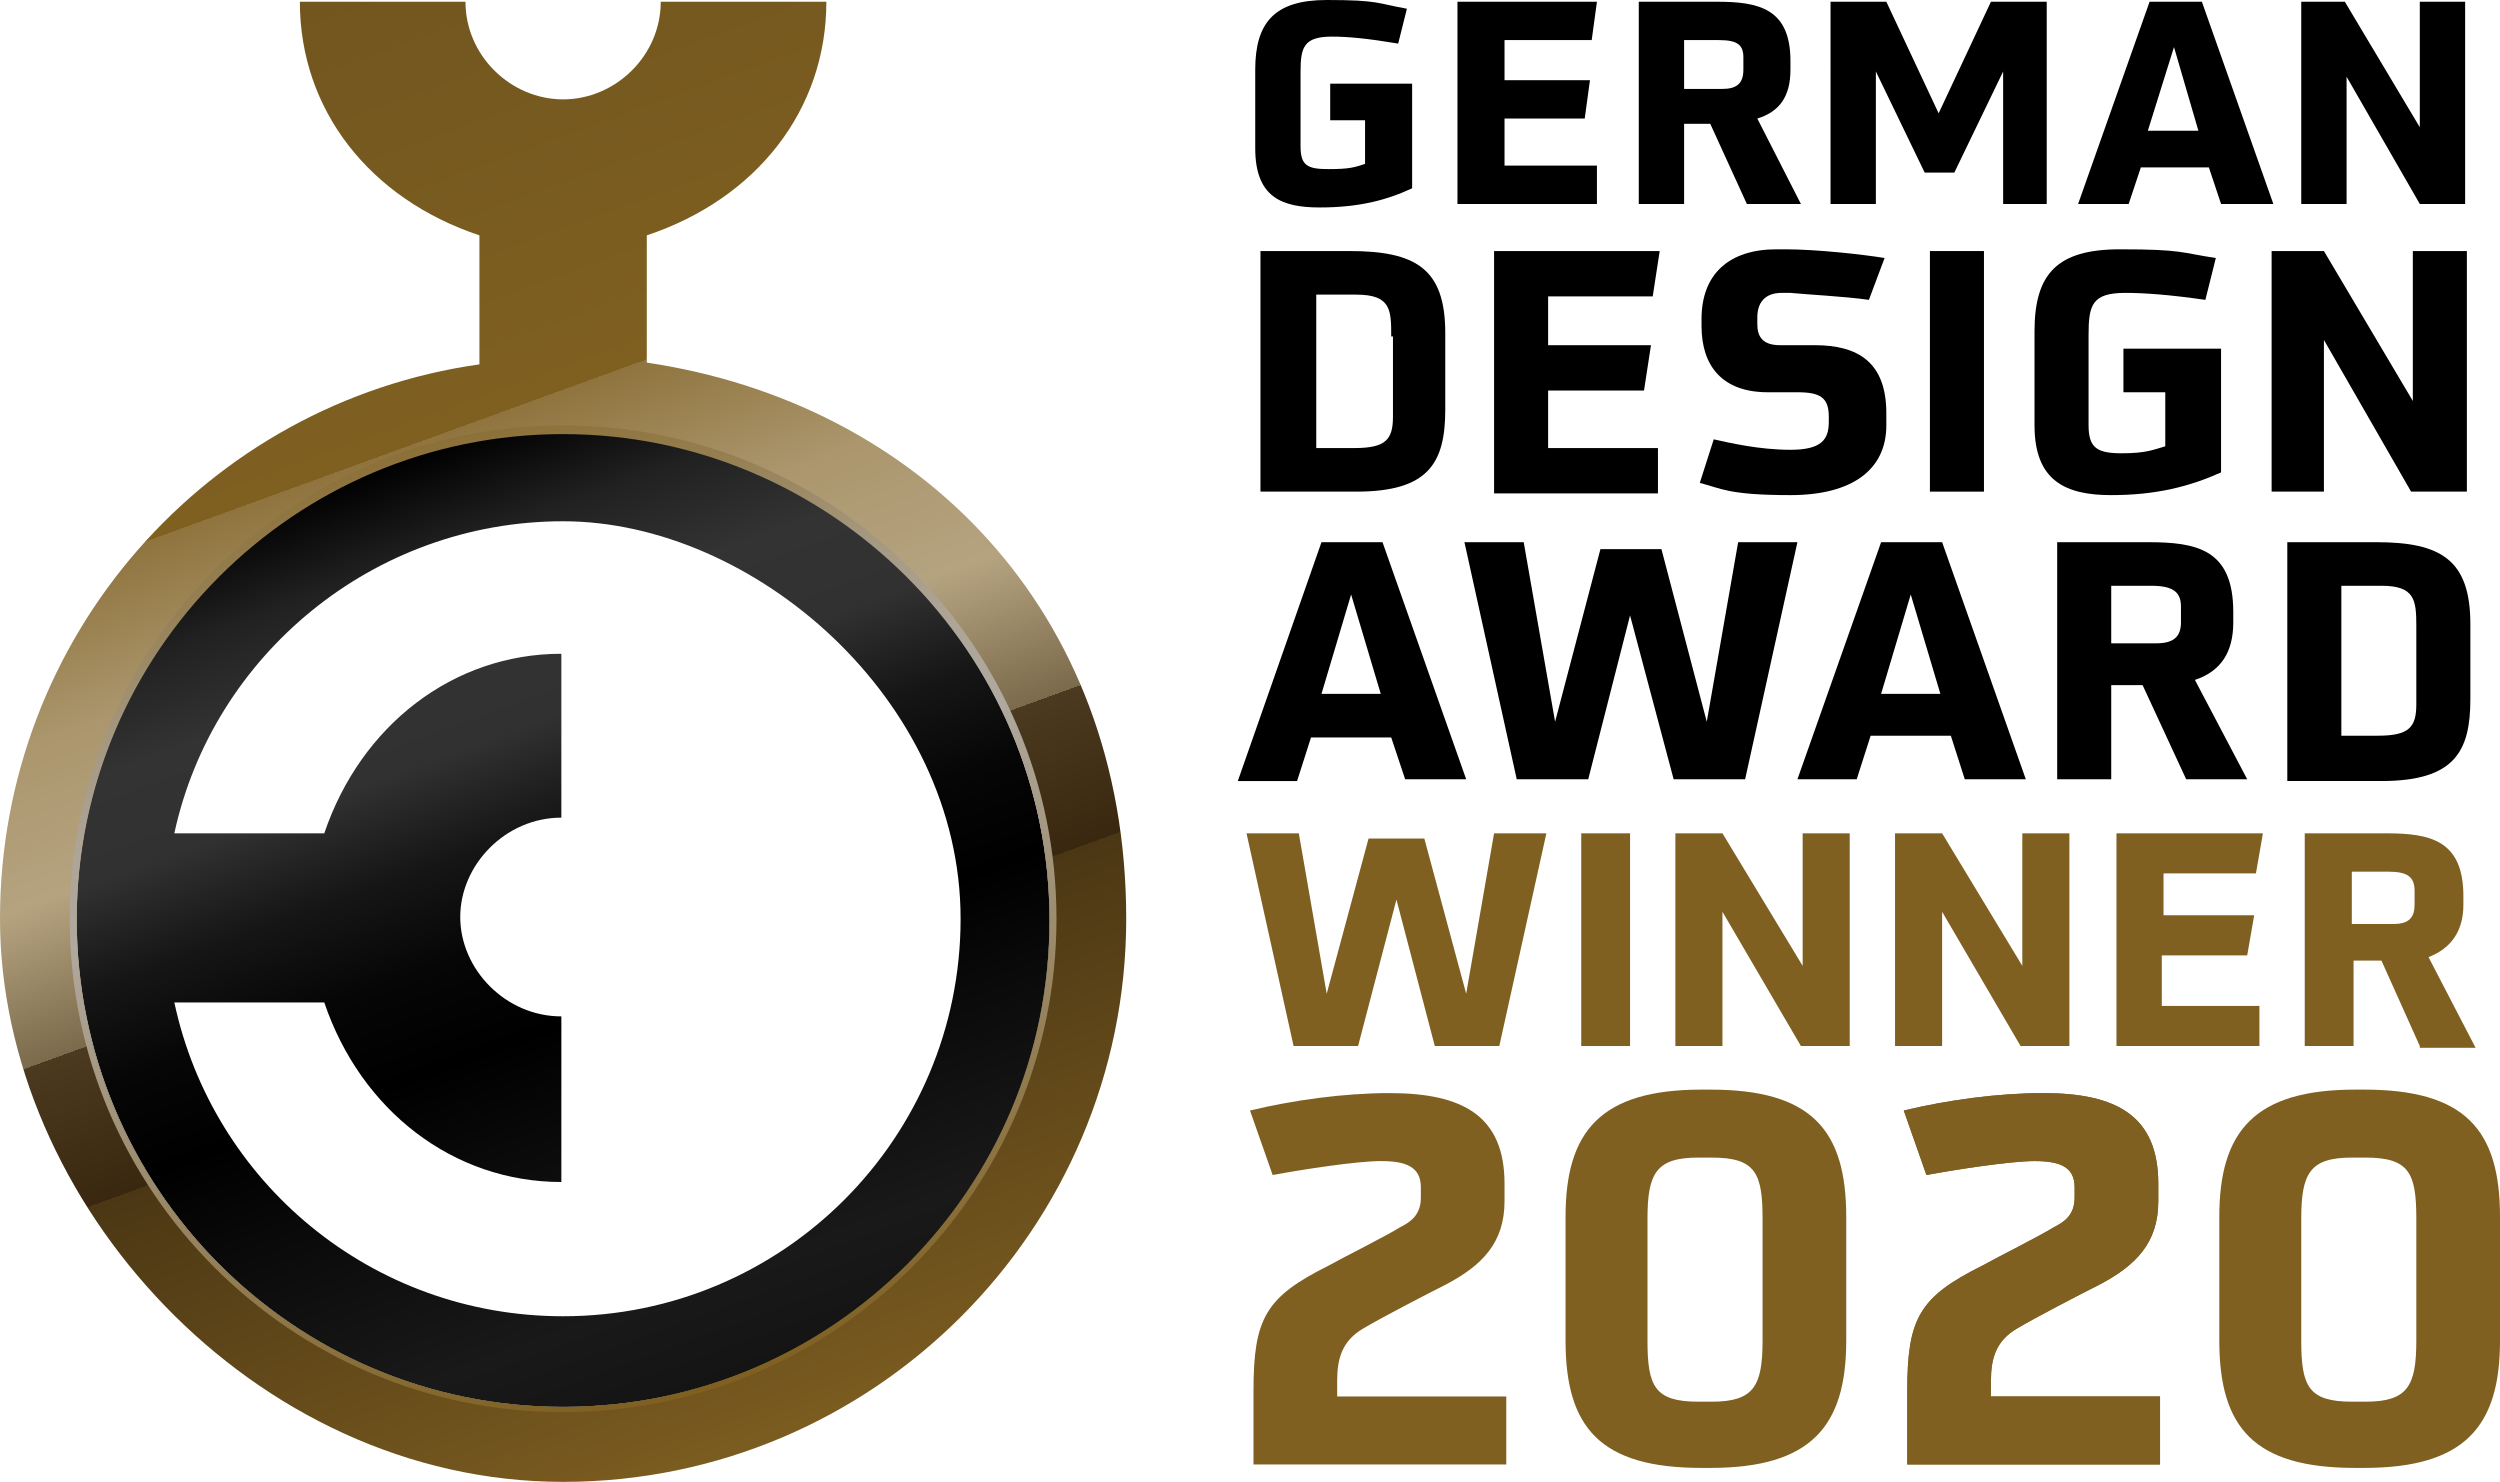
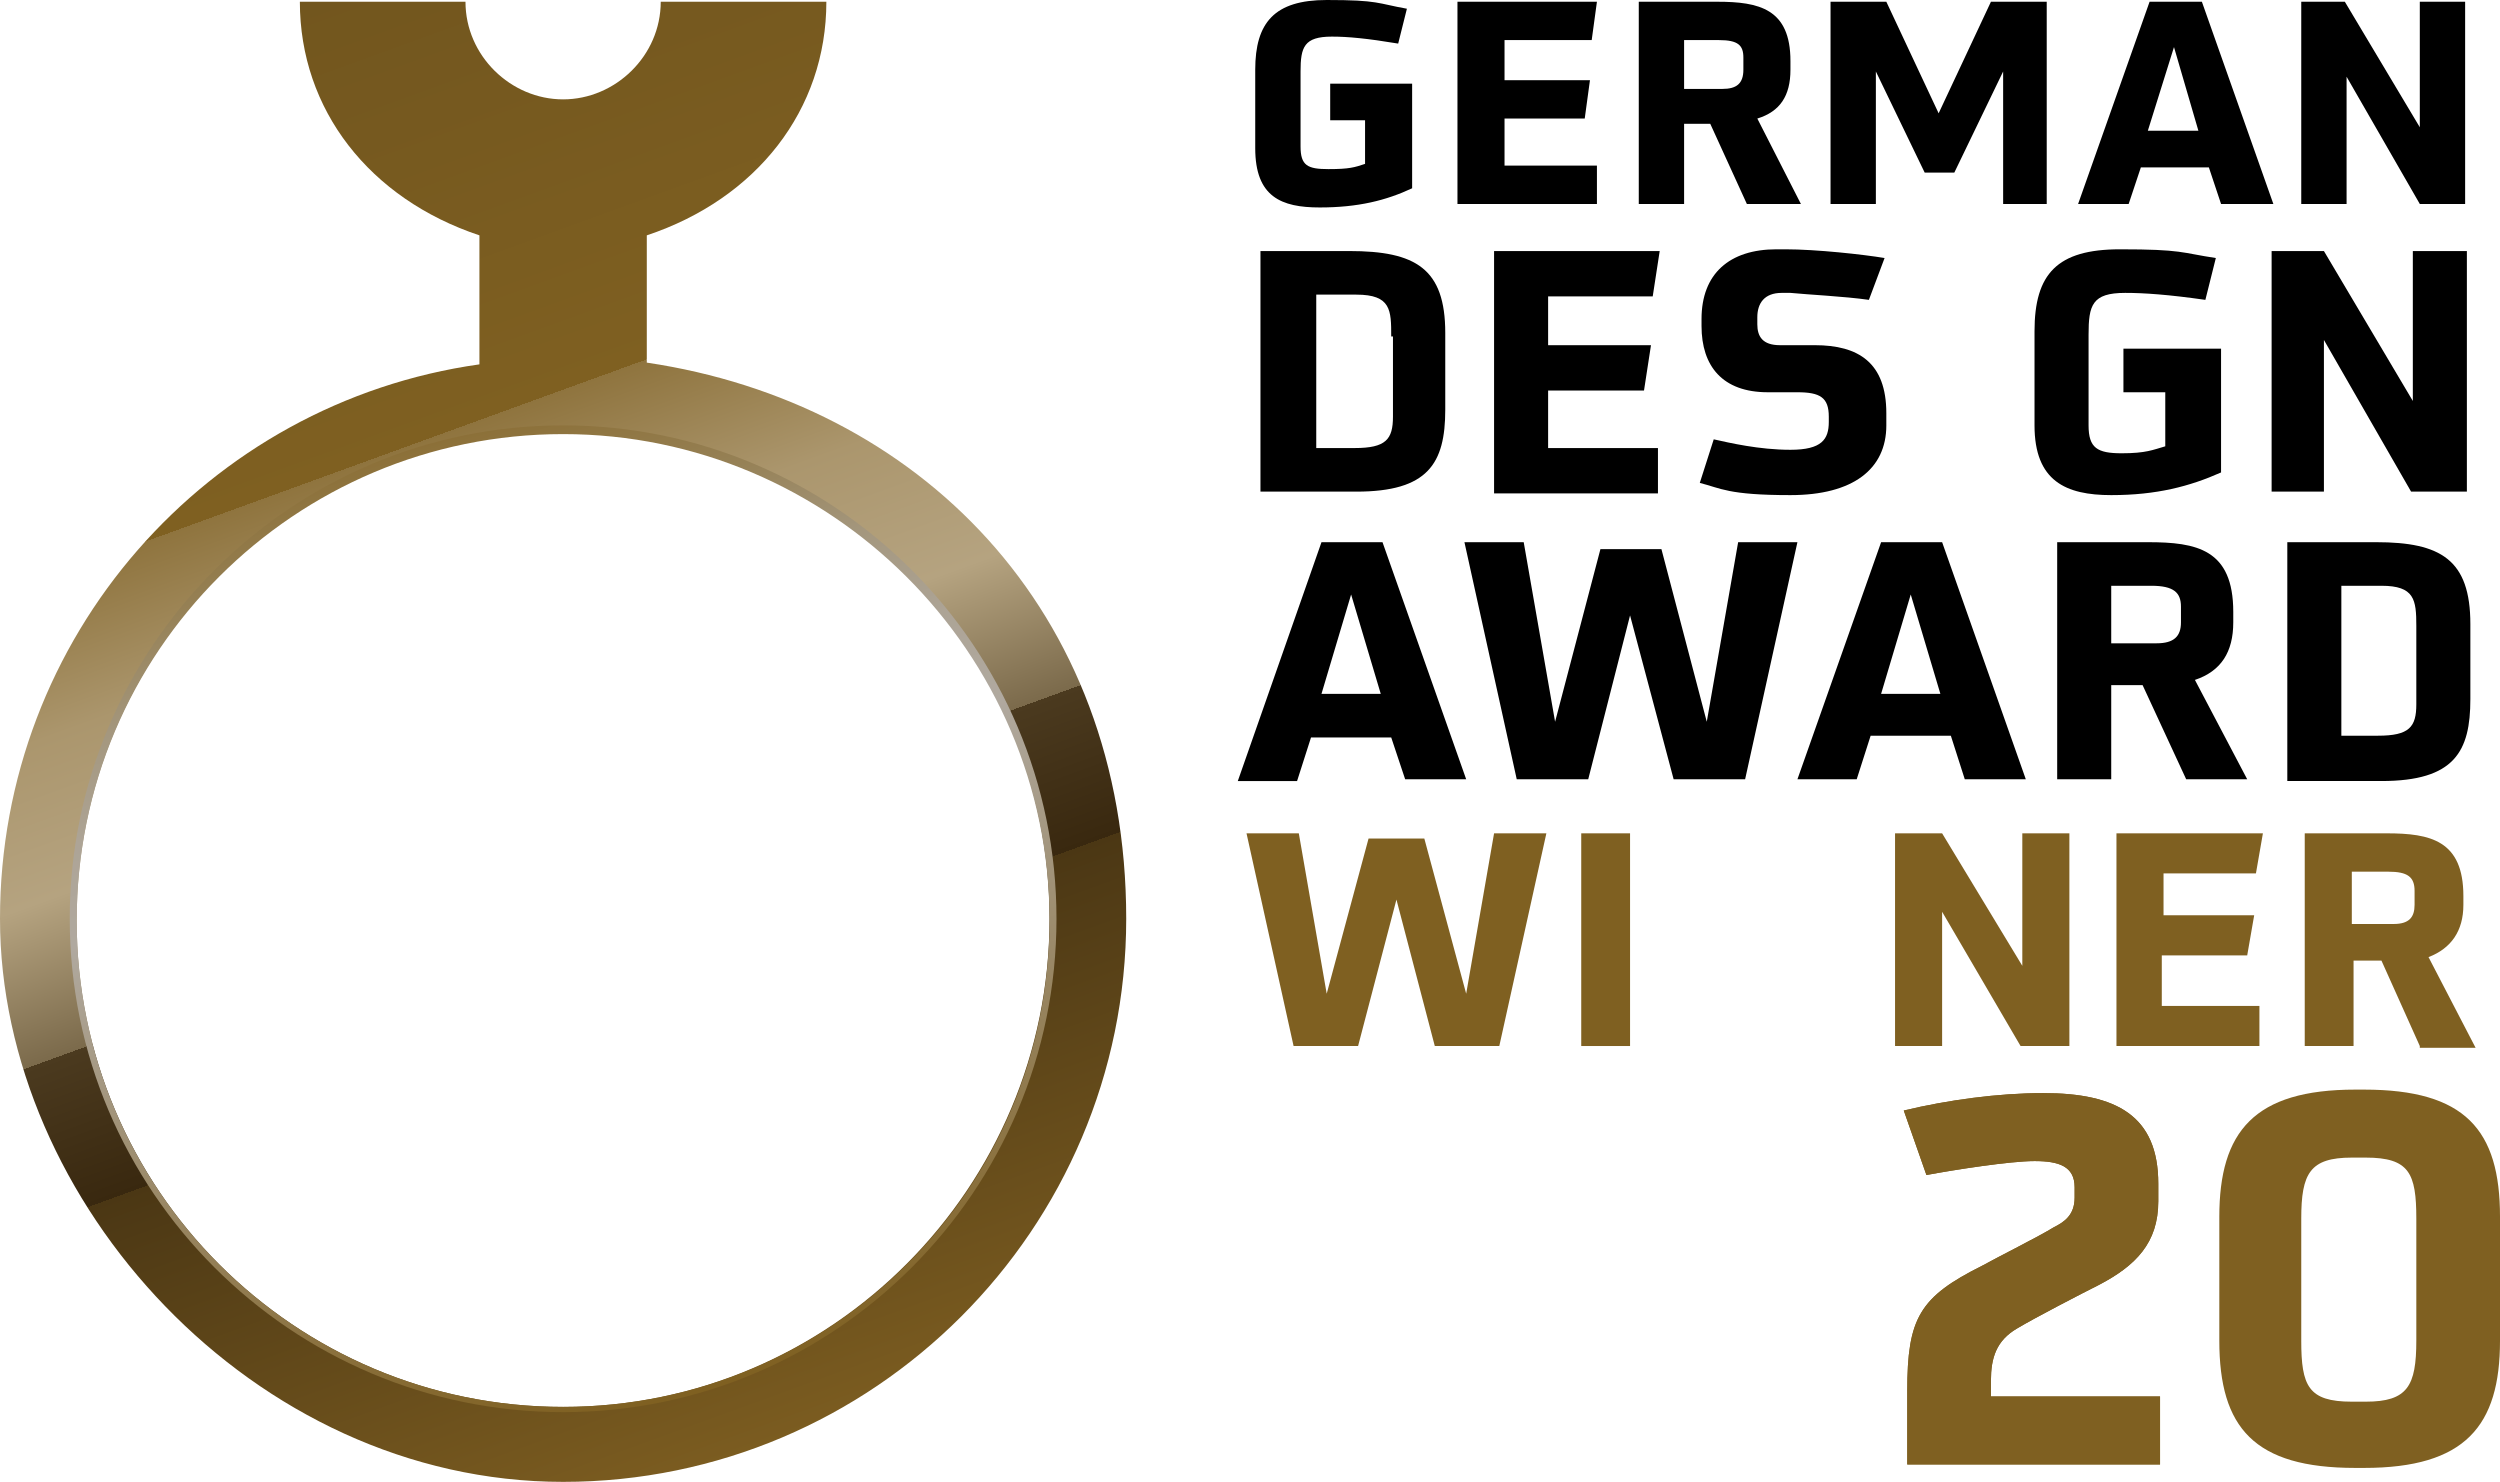
<svg xmlns="http://www.w3.org/2000/svg" id="Ebene_1" viewBox="0 0 143.4 85">
  <defs>
    <style>
      .cls-1 {
        fill: url(#Unbenannter_Verlauf_3);
      }

      .cls-2 {
        fill: #7f6021;
      }

      .cls-3 {
        fill: url(#Unbenannter_Verlauf);
      }

      .cls-4 {
        fill: url(#Unbenannter_Verlauf_2);
      }
    </style>
    <linearGradient id="Unbenannter_Verlauf" data-name="Unbenannter Verlauf" x1="43.54" y1="1060.98" x2="13.86" y2="979.32" gradientTransform="translate(0 -978)" gradientUnits="userSpaceOnUse">
      <stop offset="0" stop-color="#7f6021" />
      <stop offset="0" stop-color="#7b5c20" />
      <stop offset=".3" stop-color="#4b3714" />
      <stop offset=".3" stop-color="#39280f" />
      <stop offset=".4" stop-color="#4b3a1f" />
      <stop offset=".4" stop-color="#7b6a4b" />
      <stop offset=".5" stop-color="#b5a380" />
      <stop offset=".6" stop-color="#ab966d" />
      <stop offset=".7" stop-color="#8f743e" />
      <stop offset=".7" stop-color="#7f6021" />
      <stop offset=".9" stop-color="#76591f" />
      <stop offset="1" stop-color="#72561e" />
    </linearGradient>
    <linearGradient id="Unbenannter_Verlauf_2" data-name="Unbenannter Verlauf 2" x1="41.86" y1="1057.03" x2="22.74" y2="1004.48" gradientTransform="translate(0 -978)" gradientUnits="userSpaceOnUse">
      <stop offset="0" stop-color="#000" />
      <stop offset="0" stop-color="#030303" />
      <stop offset="0" stop-color="#141414" />
      <stop offset=".1" stop-color="#191919" />
      <stop offset=".3" stop-color="#090909" />
      <stop offset=".4" stop-color="#000" />
      <stop offset=".5" stop-color="#060606" />
      <stop offset=".6" stop-color="#161616" />
      <stop offset=".7" stop-color="#313131" />
      <stop offset=".8" stop-color="#333" />
      <stop offset=".9" stop-color="#212121" />
      <stop offset="1" stop-color="#000" />
    </linearGradient>
    <linearGradient id="Unbenannter_Verlauf_3" data-name="Unbenannter Verlauf 3" x1="24.99" y1="1003.36" x2="39.59" y2="1057.96" gradientTransform="translate(0 -978)" gradientUnits="userSpaceOnUse">
      <stop offset="0" stop-color="#8c7038" />
      <stop offset=".1" stop-color="#968156" />
      <stop offset=".2" stop-color="#a4977e" />
      <stop offset=".3" stop-color="#ada496" />
      <stop offset=".4" stop-color="#b0a99f" />
      <stop offset="1" stop-color="#7f6021" />
    </linearGradient>
  </defs>
  <g id="Ebene_1-2" data-name="Ebene_1">
    <g>
      <path class="cls-3" d="M37.1,20.8v-7.3c6.3-2.1,10.3-7.2,10.3-13.4h-9.5c0,3.1-2.6,5.6-5.6,5.6S26.7,3.2,26.7.1h-9.5c0,6.2,4,11.3,10.3,13.4v7.4C11.9,23.1,0,36.5,0,52.7s14.5,32.3,32.3,32.3,32.3-14.5,32.3-32.3-12-29.6-27.5-31.9ZM32.3,80.7c-15.4,0-27.9-12.5-27.9-27.9s12.4-28,27.9-28,27.9,12.5,27.9,27.9-12.5,28-27.9,28Z" />
-       <path class="cls-4" d="M32.3,24.8c-15.4,0-27.9,12.5-27.9,27.9s12.4,28,27.9,28,27.9-12.5,27.9-27.9-12.5-28-27.9-28ZM32.3,75.5c-11,0-20.1-7.7-22.3-18h8.6c2.1,6.2,7.4,10.3,13.6,10.3v-9.5c-3.2,0-5.8-2.7-5.8-5.7s2.6-5.7,5.8-5.7v-9.4c-6.2,0-11.5,4.1-13.6,10.3h-8.6c2.2-10.2,11.4-17.9,22.3-17.9s22.8,10.2,22.8,22.8-10.2,22.8-22.8,22.8Z" />
      <path class="cls-1" d="M32.3,81c-15.6,0-28.3-12.7-28.3-28.3s12.7-28.3,28.3-28.3,28.3,12.7,28.3,28.3-12.7,28.3-28.3,28.3ZM32.3,24.9c-15.4,0-27.9,12.5-27.9,27.9s12.5,27.9,27.9,27.9,27.9-12.5,27.9-27.9-12.6-27.9-27.9-27.9Z" />
      <g>
        <path d="M78.4,6.9h-2.1v-2.1h4.7v6c-1.5.7-3.1,1.1-5.3,1.1s-3.7-.6-3.7-3.4v-4.5c0-2.7,1.1-4,4.1-4s2.9.2,4.6.5l-.5,2c-1.8-.3-2.9-.4-3.8-.4-1.6,0-1.8.6-1.8,2v4.3c0,1.1.4,1.3,1.6,1.3s1.5-.1,2.1-.3v-2.5h.1Z" />
        <path d="M83.6,11.7V.1h8l-.3,2.2h-5v2.3h4.9l-.3,2.2h-4.6v2.7h5.3v2.2h-8Z" />
        <path d="M100.2,11.7l-2.1-4.6h-1.5v4.6h-2.6V.1h4.5c2.4,0,4.2.4,4.2,3.4v.5c0,1.5-.6,2.4-1.9,2.8l2.5,4.9h-3.1ZM100,3.3c0-.7-.3-1-1.4-1h-2v2.8h2.2c.8,0,1.2-.3,1.2-1.1,0,0,0-.7,0-.7Z" />
        <path d="M114.9,11.7v-7.6l-2.8,5.8h-1.7l-2.8-5.8v7.6h-2.6V.1h3.2l3,6.4L114.2.1h3.2v11.6h-2.5,0Z" />
        <path d="M127.4,11.7l-.7-2.1h-3.9l-.7,2.1h-2.9L123.3.1h3l4.1,11.6h-3ZM124.7,2.7l-1.5,4.8h2.9l-1.4-4.8Z" />
        <path d="M138.8,11.7l-4.2-7.3v7.3h-2.6V.1h2.5l4.3,7.2V.1h2.6v11.6h-2.6Z" />
      </g>
      <g>
        <path d="M72.3,28.2v-13.8h5.1c3.8,0,5.5,1,5.5,4.7v4.4c0,3.1-1,4.7-5.1,4.7h-5.5ZM79.8,19.3c0-1.5,0-2.4-2-2.4h-2.3v8.8h2.2c1.8,0,2.2-.5,2.2-1.8v-4.6h-.1Z" />
        <path d="M85.7,28.2v-13.8h9.5l-.4,2.6h-6v2.8h5.9l-.4,2.6h-5.5v3.3h6.3v2.6h-9.4v-.1Z" />
        <path d="M108.2,24.4c0,2.5-1.9,4-5.5,4s-4-.4-5.2-.7l.8-2.5c.9.2,2.6.6,4.4.6s2.2-.6,2.2-1.6v-.3c0-1.1-.5-1.4-1.8-1.4h-1.7c-2.6,0-3.8-1.5-3.8-3.8v-.4c0-2.6,1.6-4,4.3-4h.5c1.8,0,4.5.3,5.7.5l-.9,2.4c-1.4-.2-3.5-.3-4.5-.4h-.5c-1,0-1.4.6-1.4,1.4v.4c0,.7.3,1.2,1.3,1.2h2c2.5,0,4.1,1,4.1,3.9v.7s0,0,0,0Z" />
-         <path d="M110.7,28.2v-13.8h3.1v13.8h-3.1Z" />
        <path d="M124.3,22.5h-2.5v-2.5h5.6v7.1c-1.8.8-3.7,1.3-6.3,1.3s-4.4-.8-4.4-4v-5.4c0-3.3,1.3-4.7,4.9-4.7s3.5.2,5.5.5l-.6,2.4c-2.1-.3-3.5-.4-4.6-.4-1.9,0-2.1.7-2.1,2.4v5.2c0,1.3.5,1.6,1.9,1.6s1.8-.2,2.5-.4v-3.1h.1Z" />
        <path d="M138.3,28.2l-5-8.7v8.7h-3v-13.8h3l5.1,8.6v-8.6h3.1v13.8h-3.2Z" />
      </g>
      <g>
        <path d="M80.6,44.7l-.8-2.4h-4.6l-.8,2.5h-3.4l4.8-13.7h3.5l4.8,13.6s-3.5,0-3.5,0ZM77.5,34.1l-1.7,5.7h3.4s-1.7-5.7-1.7-5.7Z" />
        <path d="M96,44.7l-2.5-9.4-2.4,9.4h-4.1l-3-13.6h3.4l1.8,10.3,2.6-9.9h3.5l2.6,9.9,1.8-10.3h3.4l-3,13.6h-4.1Z" />
        <path d="M112.7,44.7l-.8-2.5h-4.6l-.8,2.5h-3.4l4.8-13.6h3.5l4.8,13.6s-3.5,0-3.5,0ZM109.6,34.1l-1.7,5.7h3.4s-1.7-5.7-1.7-5.7Z" />
        <path d="M125.4,44.7l-2.5-5.4h-1.8v5.4h-3.1v-13.6h5.2c2.8,0,4.9.4,4.9,4v.6c0,1.7-.7,2.8-2.2,3.3l3,5.7h-3.5,0ZM125.1,34.8c0-.8-.4-1.2-1.7-1.2h-2.3v3.3h2.6c1,0,1.4-.4,1.4-1.2,0,0,0-.9,0-.9Z" />
        <path d="M131.2,44.7v-13.6h5.1c3.7,0,5.4,1,5.4,4.7v4.3c0,3-.9,4.7-5.1,4.7h-5.4v-.1ZM138.6,35.9c0-1.5-.1-2.3-2-2.3h-2.3v8.6h2.1c1.8,0,2.2-.5,2.2-1.8v-4.5Z" />
      </g>
      <g>
-         <path class="cls-2" d="M71.9,84v-4.2c0-4.2.7-5.4,4.3-7.2.9-.5,3.3-1.7,4.1-2.2.6-.3,1.2-.7,1.2-1.7v-.6c0-1.2-.9-1.5-2.3-1.5s-4.6.5-6.2.8l-1.3-3.7c2.5-.6,5.4-1,8-1,4.2,0,6.6,1.3,6.6,5.2v1c0,2.4-1.3,3.7-3.4,4.8-1,.5-3.7,1.9-4.7,2.5-1.2.7-1.5,1.7-1.5,3v.9h9.7v3.9h-14.5,0Z" />
-         <path class="cls-2" d="M97.6,84.2c-5.8,0-7.8-2.3-7.8-7.3v-7.1c0-4.9,2-7.3,7.8-7.3h.5c5.8,0,7.8,2.3,7.8,7.3v7.1c0,4.9-2,7.3-7.8,7.3h-.5ZM101.1,69.9c0-2.6-.4-3.5-2.9-3.5h-.8c-2.4,0-2.9.9-2.9,3.5v7c0,2.6.4,3.5,2.9,3.5h.8c2.4,0,2.9-.9,2.9-3.5v-7Z" />
        <path class="cls-2" d="M109.4,84v-4.2c0-4.2.7-5.4,4.3-7.2.9-.5,3.3-1.7,4.1-2.2.6-.3,1.2-.7,1.2-1.7v-.6c0-1.2-.9-1.5-2.3-1.5s-4.6.5-6.2.8l-1.3-3.7c2.5-.6,5.4-1,8-1,4.2,0,6.6,1.3,6.6,5.2v1c0,2.4-1.3,3.7-3.4,4.8-1,.5-3.7,1.9-4.7,2.5-1.2.7-1.5,1.7-1.5,3v.9h9.7v3.9h-14.5Z" />
        <path class="cls-2" d="M135.1,84.2c-5.8,0-7.8-2.3-7.8-7.3v-7.1c0-4.9,2-7.3,7.8-7.3h.5c5.8,0,7.8,2.3,7.8,7.3v7.1c0,4.9-2,7.3-7.8,7.3h-.5ZM138.6,69.9c0-2.6-.4-3.5-2.9-3.5h-.8c-2.4,0-2.9.9-2.9,3.5v7c0,2.6.4,3.5,2.9,3.5h.8c2.4,0,2.9-.9,2.9-3.5v-7Z" />
        <path class="cls-2" d="M109.4,84v-4.2c0-4.2.7-5.4,4.3-7.2.9-.5,3.3-1.7,4.1-2.2.6-.3,1.2-.7,1.2-1.7v-.6c0-1.2-.9-1.5-2.3-1.5s-4.6.5-6.2.8l-1.3-3.7c2.5-.6,5.4-1,8-1,4.2,0,6.6,1.3,6.6,5.2v1c0,2.4-1.3,3.7-3.4,4.8-1,.5-3.7,1.9-4.7,2.5-1.2.7-1.5,1.7-1.5,3v.9h9.7v3.9h-14.5Z" />
      </g>
    </g>
    <g>
      <path class="cls-2" d="M82.3,60l-2.2-8.4-2.2,8.4h-3.7l-2.7-12.2h3l1.6,9.2,2.4-8.9h3.2l2.4,8.9,1.6-9.2h3l-2.7,12.2h-3.7Z" />
      <path class="cls-2" d="M90.7,60v-12.2h2.8v12.2h-2.8Z" />
-       <path class="cls-2" d="M103.3,60l-4.5-7.7v7.7h-2.7v-12.2h2.7l4.6,7.6v-7.6h2.7v12.2s-2.8,0-2.8,0Z" />
      <path class="cls-2" d="M115.9,60l-4.5-7.7v7.7h-2.7v-12.2h2.7l4.6,7.6v-7.6h2.7v12.2h-2.8Z" />
      <path class="cls-2" d="M121.4,60v-12.2h8.4l-.4,2.3h-5.3v2.4h5.2l-.4,2.3h-4.9v2.9h5.6v2.3h-8.4.2Z" />
      <path class="cls-2" d="M138.8,60l-2.2-4.9h-1.6v4.9h-2.8v-12.2h4.7c2.5,0,4.4.4,4.4,3.6v.5c0,1.5-.7,2.5-2,3l2.7,5.2h-3.2v-.1ZM138.5,51.1c0-.8-.4-1.1-1.5-1.1h-2.1v3h2.4c.9,0,1.2-.4,1.2-1.1v-.8h0Z" />
    </g>
  </g>
</svg>